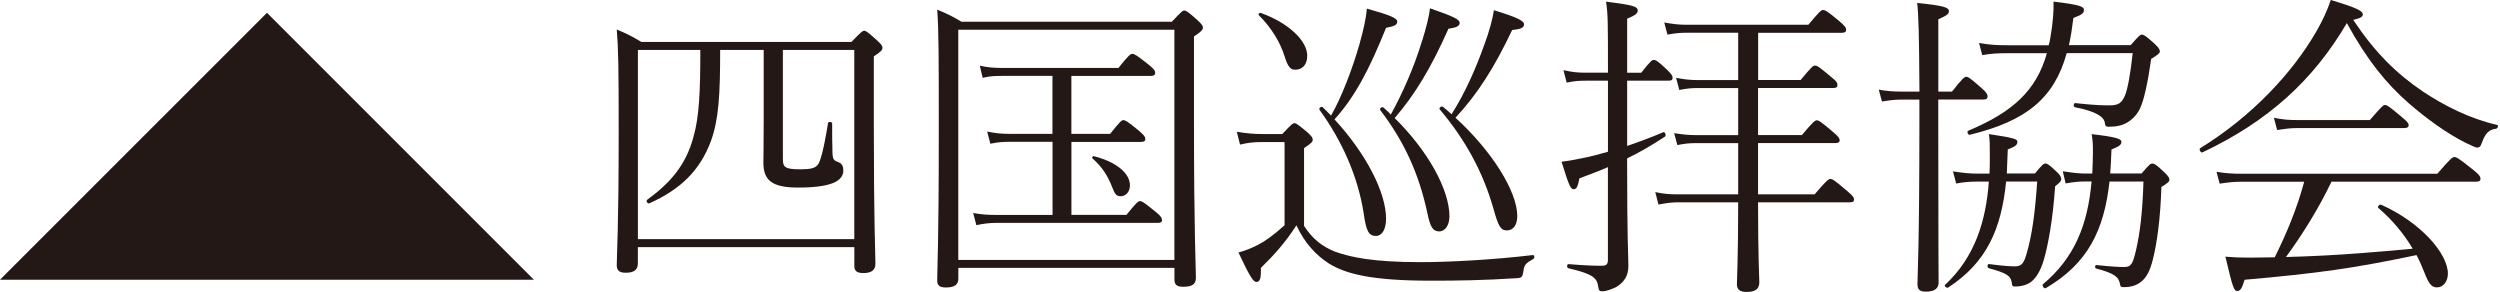
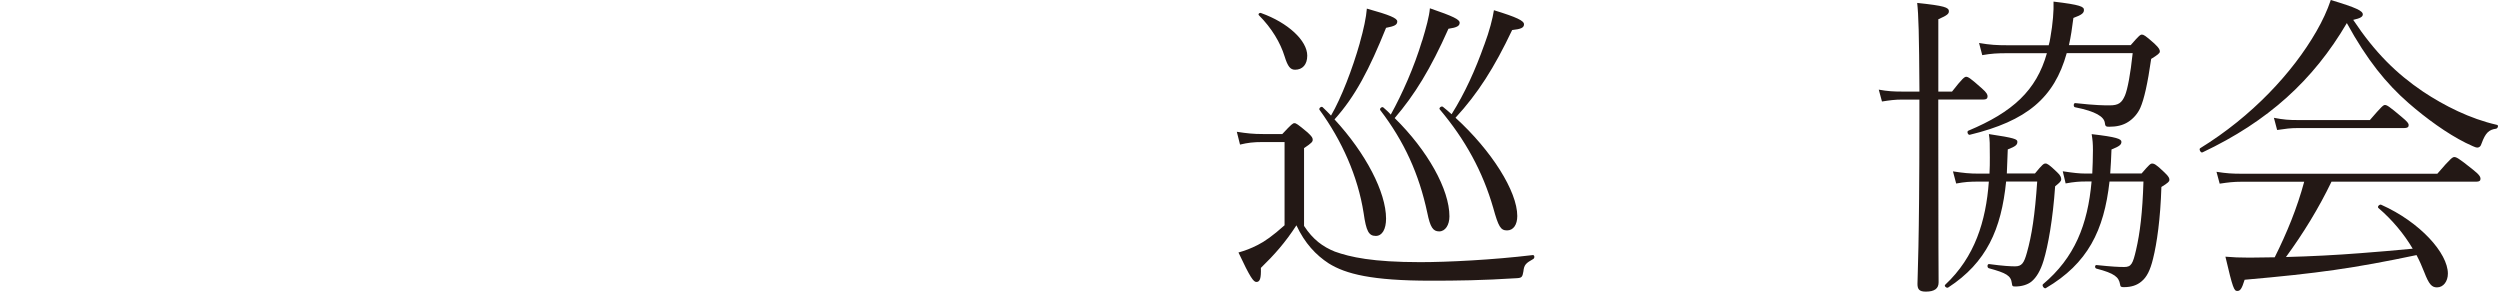
<svg xmlns="http://www.w3.org/2000/svg" width="531" height="62" viewBox="0 0 531 62" fill="none">
-   <path d="M135.48 52.49V55.96C135.48 57.32 134.66 57.93 132.9 57.93C131.54 57.93 131 57.45 131 56.3C131 54.12 131.41 48.75 131.41 27.88C131.41 14.42 131.34 10.47 131 6.26C132.97 7.08 134.33 7.76 136.24 8.91H180.84C182.95 6.73 183.22 6.53 183.56 6.53C183.9 6.53 184.24 6.73 186.28 8.57C187.23 9.45 187.44 9.79 187.44 10.13C187.44 10.61 187.17 10.95 185.6 11.97V27.06C185.6 47.12 185.94 54.05 185.94 56.03C185.94 57.39 185.06 58 183.36 58C182 58 181.46 57.52 181.46 56.5V52.49H135.5H135.48ZM181.44 10.6H166.28V33.72C166.28 35.49 166.69 35.96 169.95 35.96C172.06 35.96 173.08 35.76 173.69 35.01C174.23 34.33 174.91 32.09 175.87 26.17C175.94 25.76 176.75 25.83 176.75 26.24C176.75 28.42 176.75 30.52 176.82 32.56C176.89 33.92 177.16 34.12 178.11 34.46C178.86 34.73 179.13 35.41 179.13 36.23C179.13 37.59 178.04 38.54 176.55 39.02C175.12 39.5 173.01 39.84 169.48 39.84C163.97 39.84 162.14 38.28 162.14 34.54C162.14 33.59 162.21 31.28 162.21 25.5V10.61H152.96C152.96 19.99 152.69 25.36 150.99 29.99C148.68 36.18 144.6 40.19 137.94 43.18C137.6 43.38 137.12 42.7 137.46 42.43C142.42 38.83 145.62 35.09 147.25 29.24C148.54 24.82 148.75 19.24 148.75 10.61H135.49V50.79H181.45V10.61L181.44 10.6Z" fill="#231815" />
-   <path d="M203.55 59.22C203.55 60.51 202.67 61.06 200.9 61.06C199.61 61.06 199.06 60.65 199.06 59.56C199.06 57.11 199.4 52.15 199.4 28.15C199.4 12.31 199.4 6.6 199.06 2.04C201.03 2.86 202.32 3.47 204.23 4.62H248.9C250.94 2.44 251.21 2.24 251.55 2.24C251.89 2.24 252.3 2.44 254.34 4.28C255.29 5.16 255.5 5.5 255.5 5.84C255.5 6.32 255.16 6.72 253.6 7.74V25.42C253.6 49.35 254.01 56.76 254.01 59.01C254.01 60.44 253.13 60.91 251.29 60.91C250 60.91 249.45 60.5 249.45 59.35V56.9H203.55V59.21V59.22ZM249.44 6.32H203.54V55.21H249.44V6.32ZM223.54 30.12H214.43C213.07 30.12 211.91 30.19 210.35 30.53L209.67 27.95C211.44 28.29 212.59 28.43 214.36 28.43H223.54V16.12H213.07C211.57 16.12 210.42 16.12 208.72 16.53L208.11 13.95C209.95 14.36 211.24 14.43 213.07 14.43H237.55C239.79 11.64 240.13 11.44 240.54 11.44C240.88 11.44 241.36 11.64 244.08 13.82C245.24 14.77 245.37 15.11 245.37 15.52C245.37 15.86 245.1 16.13 244.49 16.13H227.56V28.44H235.79C237.9 25.79 238.24 25.52 238.58 25.52C238.99 25.52 239.53 25.79 241.98 27.83C243.07 28.78 243.27 29.12 243.27 29.53C243.27 29.94 243 30.14 242.39 30.14H227.57V45.64H239.26C241.44 42.92 241.78 42.72 242.12 42.72C242.53 42.72 242.94 42.92 245.59 45.1C246.68 45.98 246.81 46.39 246.81 46.73C246.81 47.14 246.61 47.34 245.93 47.34H211.66C210.23 47.34 209.01 47.48 207.38 47.82L206.7 45.24C208.6 45.58 209.83 45.65 211.66 45.65H223.56V30.15L223.54 30.12ZM232.38 33.18C237.34 34.47 240 36.92 240 39.37C240 40.66 239.18 41.68 238.03 41.68C237.15 41.68 236.81 41.27 236.26 39.84C235.31 37.39 234.15 35.49 232.04 33.65C231.84 33.45 232.11 33.11 232.38 33.17V33.18Z" fill="#231815" />
  <path d="M276.99 48C278.89 50.92 281 52.42 283.52 53.44C286.78 54.6 291.48 55.68 301.67 55.68C307.45 55.68 317.04 55.2 325.54 54.18C325.95 54.11 326.02 54.79 325.68 55C324.12 55.88 323.71 56.22 323.57 57.65C323.37 58.81 323.23 59.01 322.28 59.08C314.73 59.56 309.43 59.62 303.92 59.62C291.34 59.62 285.83 58.19 282.23 55.95C279.51 54.18 277.13 51.67 275.36 47.86C272.98 51.53 270.67 54.12 267.81 56.9C267.88 59.14 267.61 59.89 266.86 59.89C266.25 59.89 265.57 59.01 263.05 53.63C264.48 53.22 265.63 52.81 267.2 52C268.56 51.32 270.33 50.1 272.84 47.85V30.17H268.28C266.17 30.17 265.08 30.31 263.38 30.71L262.7 27.99C264.88 28.33 266.17 28.47 268.28 28.47H272.36C274.33 26.36 274.6 26.16 274.94 26.16C275.28 26.16 275.62 26.36 277.73 28.13C278.68 29.01 278.82 29.29 278.82 29.69C278.82 30.09 278.62 30.37 276.98 31.46V47.98L276.99 48ZM267.87 2.78C273.58 4.82 277.66 8.63 277.66 11.82C277.66 13.72 276.64 14.81 275.08 14.81C274.06 14.81 273.52 14.13 272.84 11.95C271.96 9.09 270.12 5.97 267.4 3.25C267.13 2.98 267.54 2.64 267.88 2.77L267.87 2.78ZM288.82 9.11C289.64 6.25 290.18 3.67 290.32 1.83C295.22 3.19 296.78 3.87 296.78 4.55C296.78 5.3 296.17 5.57 294.4 5.91C290.86 14.68 287.87 20.46 283.45 25.36C290.11 32.57 294.4 40.86 294.4 46.44C294.4 48.68 293.58 50.11 292.22 50.11C290.72 50.11 290.18 49.09 289.64 45.28C288.42 37.46 285.02 29.85 280.26 23.32C280.06 22.98 280.67 22.5 280.94 22.78C281.55 23.39 282.16 23.94 282.71 24.55C284.89 20.81 287.27 14.62 288.83 9.12L288.82 9.11ZM302.08 8.63C302.9 5.91 303.58 3.46 303.71 1.76C308.67 3.46 310.03 4.14 310.03 4.82C310.03 5.5 309.49 5.84 307.65 6.11C303.84 14.68 300.44 20.18 296.23 25.08C303.23 31.95 307.86 40.24 307.86 45.95C307.86 47.79 306.98 49.15 305.68 49.15C304.38 49.15 303.78 48.27 303.16 45.21C301.39 36.92 298.26 30.05 293.16 23.38C292.96 23.04 293.57 22.56 293.84 22.84C294.38 23.32 294.93 23.79 295.4 24.34C297.85 19.92 300.36 14.28 302.06 8.63H302.08ZM315.27 9.51C316.36 6.59 317.04 3.93 317.31 2.17C322.21 3.67 323.7 4.41 323.7 5.16C323.7 5.91 323.02 6.18 321.18 6.38C317.37 14.4 313.91 19.84 309.15 25.01C316.83 32.01 322.27 40.65 322.27 45.88C322.27 47.72 321.45 48.94 320.09 48.94C318.73 48.94 318.26 48.12 317.17 44.18C314.93 36.43 311.25 29.7 305.81 23.24C305.54 22.97 306.15 22.42 306.49 22.7C307.1 23.18 307.71 23.72 308.32 24.26C311.18 19.7 313.35 14.88 315.26 9.51H315.27Z" fill="#231815" />
-   <path d="M345.6 31C348.18 30.12 350.77 29.16 353.28 28.08C353.69 27.94 353.96 28.83 353.62 29.03C350.83 30.87 348.25 32.36 345.6 33.65C345.6 51.94 345.87 54.12 345.87 56.43C345.87 58.61 344.99 59.76 343.69 60.71C342.81 61.32 341.11 61.87 340.43 61.87C339.75 61.87 339.61 61.8 339.48 60.99C339.21 59.15 338.66 58.27 333.16 56.98C332.75 56.91 332.75 56.1 333.16 56.1C337.24 56.44 339.01 56.44 340.3 56.44C341.18 56.44 341.52 56.1 341.52 55.22V35.5C339.62 36.32 337.64 37.06 335.47 37.88C335.13 39.65 334.86 40.19 334.25 40.19C333.64 40.19 333.3 39.65 331.67 34.34C333.03 34.2 334.46 33.93 336.09 33.59C337.86 33.25 339.69 32.77 341.53 32.23V17.14H336.77C335.34 17.14 334.39 17.21 332.76 17.55L332.08 14.9C333.91 15.31 335 15.44 336.77 15.44H341.53C341.53 4.49 341.53 3 341.12 0.35C347.1 1.1 347.85 1.44 347.85 2.19C347.85 2.73 347.65 3.14 345.61 3.96V15.45H348.6C350.57 12.93 350.91 12.73 351.25 12.73C351.66 12.73 352.13 12.93 354.24 14.97C355.06 15.79 355.26 16.13 355.26 16.53C355.26 16.93 355.06 17.14 354.38 17.14H345.61V31.01L345.6 31ZM373.41 16.99H382.45C384.83 14.13 385.1 13.93 385.51 13.93C385.92 13.93 386.33 14.13 388.98 16.38C390.2 17.33 390.27 17.67 390.27 18.08C390.27 18.49 390.07 18.69 389.39 18.69H373.41V28.69H382.72C385.17 25.77 385.51 25.56 385.92 25.56C386.26 25.56 386.67 25.76 389.32 28.01C390.54 29.03 390.75 29.44 390.75 29.78C390.75 30.19 390.48 30.39 389.8 30.39H373.41V41.27H385.44C388.02 38.21 388.43 38.01 388.77 38.01C389.18 38.01 389.59 38.21 392.37 40.59C393.66 41.68 393.8 42.02 393.8 42.36C393.8 42.77 393.6 42.97 392.92 42.97H373.41C373.41 54.73 373.68 58.81 373.68 59.97C373.68 61.4 372.8 62.01 370.96 62.01C369.53 62.01 368.92 61.47 368.92 60.38C368.92 59.22 369.19 54.94 369.19 42.97H356.61C355.05 42.97 354.03 43.11 352.26 43.45L351.58 40.8C353.55 41.21 354.64 41.28 356.54 41.28H369.19V30.4H360.35C358.92 30.4 357.97 30.47 356.27 30.81L355.59 28.29C357.43 28.56 358.58 28.7 360.28 28.7H369.19V18.7H360.76C359.33 18.7 358.38 18.77 356.68 19.11L356 16.53C357.83 16.87 358.92 17.01 360.69 17.01H369.19V6.95H358.45C356.95 6.95 355.93 7.02 354.17 7.36L353.49 4.78C355.46 5.12 356.55 5.26 358.32 5.26H384.09C386.54 2.34 386.81 2.13 387.22 2.13C387.63 2.13 388.1 2.33 390.69 4.51C391.98 5.6 392.12 5.94 392.12 6.35C392.12 6.76 391.85 6.96 391.24 6.96H373.43V17.02L373.41 16.99Z" fill="#231815" />
  <path d="M414.62 19.44C416.8 16.65 417.27 16.31 417.61 16.31C418.02 16.31 418.49 16.58 420.94 18.76C422.03 19.71 422.16 20.12 422.16 20.46C422.16 20.94 421.89 21.14 421.28 21.14H411.69V27.33C411.69 53.3 411.76 57.59 411.76 59.97C411.76 61.26 410.94 61.94 409.04 61.94C407.68 61.94 407.27 61.46 407.27 60.31C407.27 58.54 407.68 52.69 407.68 25.5V21.15H404.01C402.51 21.15 401.43 21.29 399.73 21.56L399.05 19.04C400.95 19.38 402.11 19.45 403.95 19.45H407.69C407.62 7.01 407.49 3.13 407.21 0.62C412.99 1.23 413.94 1.57 413.94 2.39C413.94 2.87 413.74 3.21 411.7 4.09V19.46H414.62V19.44ZM422.57 36.85C422.64 35.69 422.64 34.54 422.64 33.38C422.64 30.52 422.64 29.78 422.44 28.48C427.95 29.3 428.49 29.57 428.49 30.11C428.49 30.72 428.22 31.06 426.45 31.74C426.38 33.51 426.31 35.21 426.25 36.84H432.23C433.79 34.94 434.07 34.73 434.47 34.73C434.81 34.73 435.22 34.93 436.92 36.57C437.67 37.25 437.8 37.73 437.8 38.07C437.8 38.48 437.53 38.75 436.51 39.57C436.03 46.57 435.01 52.22 434.06 55.34C433.38 57.58 432.5 58.94 431.54 59.76C430.66 60.51 429.3 60.85 428.07 60.85C427.46 60.85 427.39 60.78 427.32 60.17C427.12 58.54 426.16 57.99 422.42 56.97C422.01 56.83 422.08 56.02 422.49 56.09C425.55 56.5 427.05 56.57 428 56.57C429.43 56.57 429.9 55.89 430.52 53.65C431.54 50.05 432.22 45.69 432.7 38.56H426.1C425.08 48.69 421.95 55.76 413.79 61.07C413.45 61.27 412.84 60.73 413.18 60.46C419.44 54.61 421.82 47 422.43 38.57H420.39C418.35 38.57 417.33 38.64 415.49 38.98L414.81 36.4C417.05 36.74 418.28 36.88 420.39 36.88H422.57V36.85ZM435.15 9.58C435.29 9.1 435.42 8.56 435.49 8.02C436.03 5.03 436.24 2.24 436.17 0.34C441.95 1.02 442.63 1.43 442.63 2.11C442.63 2.72 442.29 3.13 440.39 3.81C440.12 5.92 439.85 7.82 439.44 9.59H452.56C454.33 7.55 454.6 7.35 454.94 7.35C455.28 7.35 455.62 7.49 457.59 9.25C458.68 10.27 458.75 10.61 458.75 10.95C458.75 11.29 458.34 11.63 456.91 12.51C456.16 17.75 455.41 21.08 454.6 22.91C454.06 24.13 453.1 25.22 452.02 25.9C450.86 26.65 449.5 26.92 448.01 26.92C447.33 26.92 447.13 26.85 447.06 26.04C446.86 24.82 445.22 23.66 440.74 22.78C440.33 22.71 440.4 21.83 440.81 21.9C445.09 22.38 447 22.38 448.09 22.38C449.99 22.38 450.67 21.84 451.35 20.27C451.89 18.98 452.51 15.78 452.98 11.29H438.97C436.32 20.81 430.47 25.7 418.37 28.63C417.96 28.7 417.69 27.88 418.1 27.75C427.48 23.81 432.52 19.25 434.76 11.3H426.33C424.22 11.3 423 11.37 421.03 11.71L420.35 9.13C422.73 9.54 424.16 9.61 426.33 9.61H435.17L435.15 9.58ZM444.4 36.85C444.47 35.29 444.54 33.59 444.54 31.89C444.54 30.46 444.47 29.78 444.27 28.49C449.57 29.1 450.59 29.51 450.59 30.12C450.59 30.73 450.18 31.07 448.48 31.75C448.41 33.52 448.34 35.22 448.21 36.85H454.87C456.5 34.95 456.77 34.74 457.11 34.74C457.52 34.74 457.93 34.88 459.69 36.58C460.71 37.53 460.78 37.87 460.78 38.21C460.78 38.55 460.44 38.89 459.08 39.71C458.88 46.37 458.13 51.68 457.31 54.94C456.7 57.46 455.95 58.88 454.86 59.77C453.91 60.59 452.68 60.99 451.12 60.99C450.51 60.99 450.37 60.92 450.3 60.38C450.03 58.88 449.21 58.07 445.27 57.05C444.86 56.91 444.93 56.23 445.34 56.3C448.6 56.64 449.96 56.71 451.19 56.71C452.69 56.71 453.02 56.03 453.71 53.04C454.53 49.5 455.07 45.15 455.27 38.56H448.06C446.9 48.96 443.44 55.97 434.53 61.2C434.19 61.4 433.65 60.66 433.92 60.38C440.65 54.74 443.44 47.73 444.25 38.55H442.89C441.73 38.55 440.58 38.62 438.74 38.96L438.13 36.38C440.37 36.72 441.67 36.86 442.89 36.86H444.39L444.4 36.85Z" fill="#231815" />
  <path d="M467.8 32.36C467.46 32.56 466.98 31.68 467.32 31.48C478.27 24.75 486.971 15.43 492.001 6.66C493.291 4.42 494.31 2.24 495.06 0C500.5 1.63 501.86 2.31 501.86 3.06C501.86 3.54 501.381 3.88 499.821 4.22C504.441 11.16 509.001 15.64 514.641 19.45C519.131 22.44 524.64 25.23 530.35 26.52C530.76 26.59 530.55 27.27 530.15 27.34C528.65 27.54 527.91 28.22 527.09 30.47C526.89 31.15 526.551 31.35 526.141 31.35C525.801 31.35 524.981 30.94 523.691 30.33C519.751 28.36 515.33 25.16 511.59 21.9C506.83 17.75 502.75 12.72 498.47 4.9C491.33 17.07 481.74 25.77 467.8 32.37V32.36ZM495.201 38.61C492.481 44.25 489.22 49.56 485.54 54.59C490.84 54.45 496.151 54.18 501.381 53.77C505.121 53.5 508.79 53.16 512.46 52.82C510.56 49.62 508.11 46.7 505.18 44.18C504.84 43.91 505.45 43.3 505.79 43.5C514.02 47.17 519.93 53.77 519.93 58.12C519.93 59.75 518.98 61.04 517.62 61.04C516.53 61.04 515.92 60.43 514.9 57.78C514.42 56.56 513.881 55.33 513.271 54.18C500.011 56.97 492.26 58.06 476.76 59.42C476.15 61.39 475.81 61.8 475.2 61.8C474.52 61.8 474.25 61.26 472.68 54.52C474.38 54.66 475.601 54.72 477.781 54.72C479.681 54.72 481.45 54.65 483.15 54.65C485.73 49.48 487.911 44.18 489.411 38.6H476.15C474.38 38.6 473.29 38.74 471.46 39.01L470.781 36.49C472.891 36.83 474.18 36.9 476.15 36.9H517.691C520.611 33.5 520.95 33.36 521.29 33.36C521.7 33.36 522.11 33.5 525.23 36.01C526.73 37.17 526.86 37.64 526.86 37.98C526.86 38.39 526.59 38.59 525.98 38.59H495.18L495.201 38.61ZM482.96 25.02C485.07 25.43 486.22 25.5 488.06 25.5H503.36C505.88 22.58 506.221 22.3 506.561 22.3C506.971 22.3 507.44 22.57 510.1 24.82C511.32 25.84 511.6 26.18 511.6 26.59C511.6 27 511.33 27.2 510.65 27.2H488.08C486.45 27.2 485.501 27.34 483.661 27.61L482.98 25.03L482.96 25.02Z" fill="#231815" />
-   <path d="M56.7 2.72L0 59.41H113.39L56.7 2.72Z" fill="#231815" />
</svg>